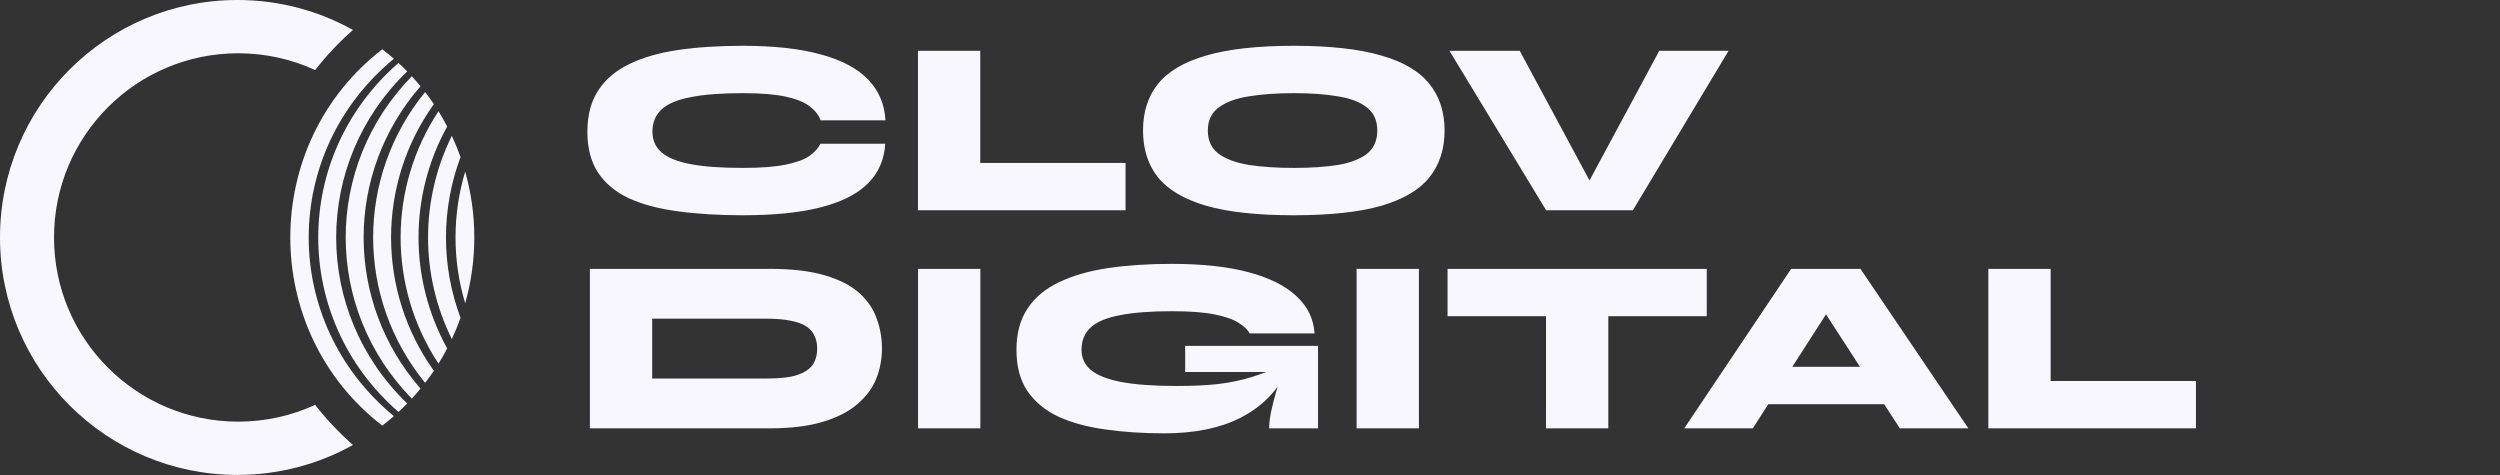
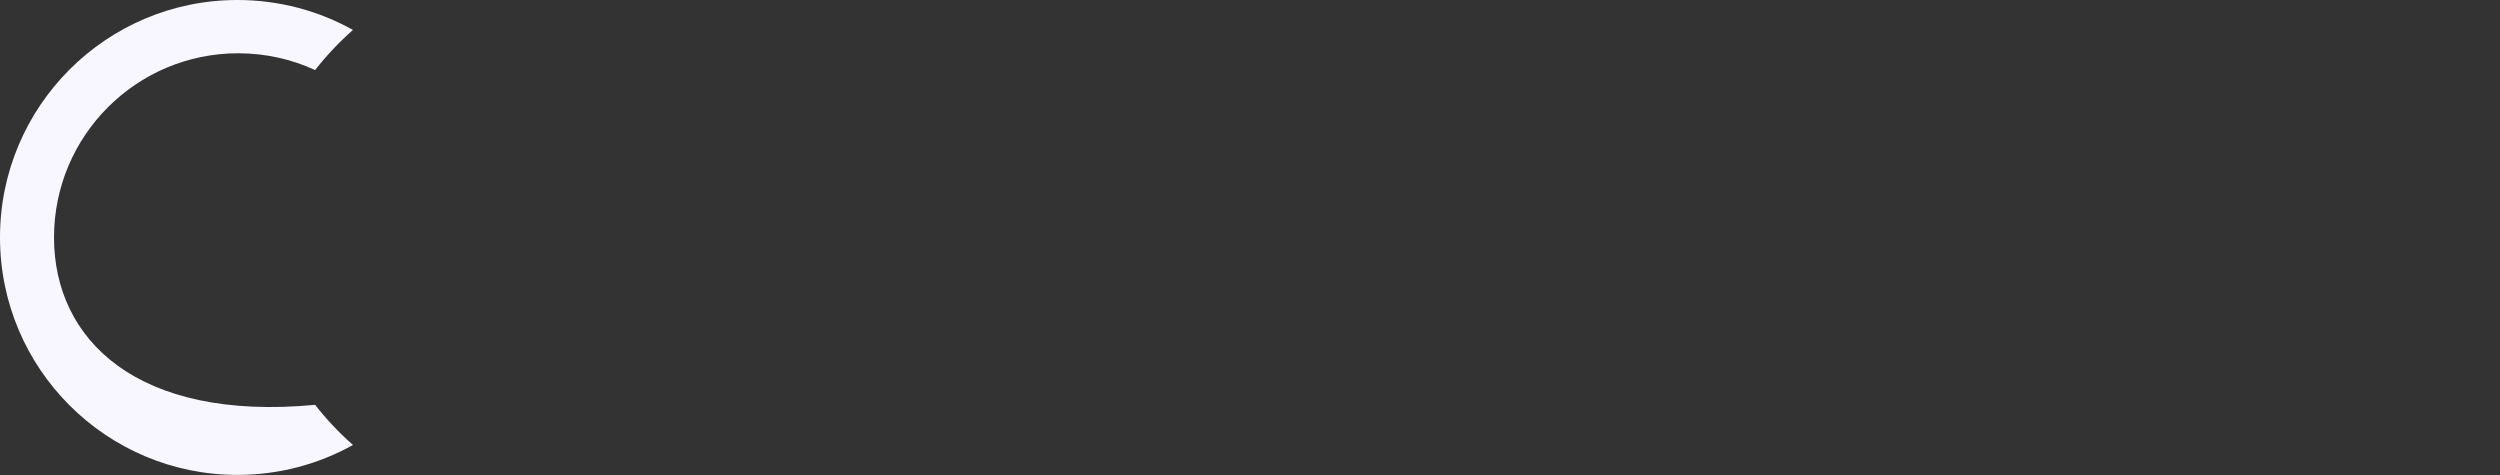
<svg xmlns="http://www.w3.org/2000/svg" width="642" height="122" viewBox="0 0 642 122" fill="none">
  <rect x="0" y="0" width="642" height="122" fill="#333333" stroke="none" />
-   <path d="M227.32 36.912C227.107 40.965 225.635 44.357 222.904 47.088C220.173 49.819 216.141 51.867 210.808 53.232C205.517 54.597 198.819 55.28 190.712 55.28C184.525 55.28 178.979 54.939 174.072 54.256C169.165 53.616 164.984 52.507 161.528 50.928C158.072 49.307 155.427 47.109 153.592 44.336C151.757 41.563 150.84 38.064 150.84 33.84C150.84 29.616 151.757 26.096 153.592 23.28C155.427 20.421 158.072 18.16 161.528 16.496C164.984 14.789 169.165 13.573 174.072 12.848C178.979 12.123 184.525 11.76 190.712 11.76C198.819 11.76 205.539 12.507 210.872 14C216.205 15.451 220.237 17.605 222.968 20.464C225.699 23.323 227.171 26.8 227.384 30.896H210.744C210.232 29.531 209.293 28.336 207.928 27.312C206.563 26.245 204.515 25.413 201.784 24.816C199.053 24.219 195.363 23.92 190.712 23.92C185.251 23.92 180.813 24.261 177.4 24.944C173.987 25.584 171.491 26.629 169.912 28.08C168.333 29.531 167.544 31.451 167.544 33.84C167.544 36.016 168.333 37.787 169.912 39.152C171.491 40.517 173.987 41.52 177.4 42.16C180.813 42.8 185.251 43.12 190.712 43.12C195.363 43.12 199.032 42.843 201.72 42.288C204.451 41.733 206.499 40.987 207.864 40.048C209.229 39.067 210.168 38.021 210.68 36.912H227.32ZM251.73 13.04V41.84H289.042V54H235.73V13.04H251.73ZM332.248 55.28C322.946 55.28 315.458 54.469 309.784 52.848C304.109 51.184 299.97 48.752 297.368 45.552C294.808 42.309 293.528 38.299 293.528 33.52C293.528 28.741 294.808 24.752 297.368 21.552C299.97 18.309 304.109 15.877 309.784 14.256C315.458 12.592 322.946 11.76 332.248 11.76C341.549 11.76 349.037 12.592 354.712 14.256C360.386 15.877 364.504 18.309 367.064 21.552C369.666 24.752 370.968 28.741 370.968 33.52C370.968 38.299 369.666 42.309 367.064 45.552C364.504 48.752 360.386 51.184 354.712 52.848C349.037 54.469 341.549 55.28 332.248 55.28ZM332.248 43.12C336.642 43.12 340.44 42.864 343.64 42.352C346.84 41.797 349.314 40.837 351.064 39.472C352.813 38.064 353.688 36.08 353.688 33.52C353.688 30.96 352.813 28.997 351.064 27.632C349.314 26.224 346.84 25.264 343.64 24.752C340.44 24.197 336.642 23.92 332.248 23.92C327.853 23.92 323.992 24.197 320.664 24.752C317.378 25.264 314.797 26.224 312.92 27.632C311.085 28.997 310.168 30.96 310.168 33.52C310.168 36.08 311.085 38.064 312.92 39.472C314.797 40.837 317.378 41.797 320.664 42.352C323.992 42.864 327.853 43.12 332.248 43.12ZM397.05 54L372.218 13.04H390.266L411.45 52.4H404.922L426.106 13.04H443.898L419.322 54H397.05ZM197.56 69.04C203.32 69.04 208.077 69.595 211.832 70.704C215.587 71.813 218.531 73.328 220.664 75.248C222.797 77.168 224.291 79.365 225.144 81.84C226.04 84.272 226.488 86.832 226.488 89.52C226.488 92.208 225.997 94.789 225.016 97.264C224.035 99.696 222.413 101.872 220.152 103.792C217.933 105.712 214.968 107.227 211.256 108.336C207.587 109.445 203.021 110 197.56 110H151.48V69.04H197.56ZM167.48 97.2H196.92C199.309 97.2 201.336 97.051 203 96.752C204.664 96.411 205.987 95.92 206.968 95.28C207.992 94.64 208.717 93.851 209.144 92.912C209.613 91.931 209.848 90.8 209.848 89.52C209.848 88.24 209.613 87.131 209.144 86.192C208.717 85.211 207.992 84.4 206.968 83.76C205.987 83.12 204.664 82.651 203 82.352C201.336 82.011 199.309 81.84 196.92 81.84H167.48V97.2ZM235.753 69.04H251.753V110H235.753V69.04ZM298.98 111.28C293.433 111.28 288.334 110.939 283.684 110.256C279.076 109.616 275.065 108.507 271.652 106.928C268.281 105.307 265.657 103.109 263.78 100.336C261.945 97.563 261.028 94.064 261.028 89.84C261.028 85.616 261.966 82.096 263.844 79.28C265.721 76.421 268.409 74.16 271.908 72.496C275.449 70.789 279.652 69.573 284.516 68.848C289.422 68.123 294.884 67.76 300.9 67.76C308.793 67.76 315.406 68.485 320.74 69.936C326.116 71.387 330.212 73.456 333.028 76.144C335.844 78.789 337.358 81.947 337.572 85.616H320.932C320.42 84.677 319.481 83.781 318.116 82.928C316.75 82.032 314.702 81.307 311.972 80.752C309.241 80.197 305.55 79.92 300.9 79.92C295.438 79.92 291.001 80.261 287.588 80.944C284.174 81.584 281.678 82.629 280.1 84.08C278.521 85.531 277.732 87.451 277.732 89.84C277.732 91.931 278.542 93.659 280.164 95.024C281.785 96.389 284.388 97.413 287.972 98.096C291.556 98.779 296.292 99.12 302.18 99.12C306.318 99.12 309.902 98.949 312.932 98.608C316.004 98.224 318.777 97.648 321.252 96.88C323.769 96.112 326.265 95.152 328.74 94L330.276 95.856C327.63 100.848 323.705 104.667 318.5 107.312C313.294 109.957 306.788 111.28 298.98 111.28ZM325.924 110C325.924 108.72 326.094 107.269 326.436 105.648C326.777 104.027 327.204 102.341 327.715 100.592C328.27 98.8 328.804 97.115 329.316 95.536H304.356V88.816H338.468V110H325.924ZM348.378 69.04H364.378V110H348.378V69.04ZM371.733 69.04H438.293V81.2H371.733V69.04ZM397.013 80.368H413.013V110H397.013V80.368ZM446.851 103.792V94.192H490.627V103.792H446.851ZM432.515 110L459.971 69.04H477.763L505.475 110H487.875L464.131 73.328H473.667L450.115 110H432.515ZM526.605 69.04V97.84H563.917V110H510.605V69.04H526.605Z" fill="#F8F7FF" />
-   <path fill-rule="evenodd" clip-rule="evenodd" d="M98.177 12.659C66.675 36.946 66.676 85.009 98.177 109.296C99.198 108.509 100.185 107.696 101.139 106.86C71.988 82.752 71.986 39.201 101.139 15.093C100.185 14.258 99.198 13.445 98.177 12.658V12.659ZM102.331 105.79C103.099 105.082 103.842 104.356 104.564 103.615C80.251 80.125 80.249 41.829 104.564 18.339C103.842 17.6 103.1 16.873 102.331 16.165C74.858 40.112 74.859 81.844 102.331 105.79ZM105.75 102.368C106.523 101.529 107.271 100.674 107.989 99.802C88.51 77.458 88.508 44.497 107.989 22.153C107.272 21.281 106.524 20.426 105.751 19.587C83.115 42.745 83.115 79.209 105.751 102.367L105.75 102.368ZM109.176 98.315C109.957 97.303 110.705 96.27 111.415 95.219C96.765 74.701 96.763 47.256 111.415 26.737C110.706 25.686 109.957 24.653 109.176 23.64C91.373 45.439 91.373 76.518 109.176 98.315ZM112.607 93.385C113.405 92.106 114.146 90.799 114.84 89.473C105.025 71.742 105.023 50.215 114.84 32.483C114.146 31.157 113.405 29.851 112.607 28.571C99.636 48.252 99.634 73.703 112.607 93.385ZM116.031 87.075C116.867 85.286 117.611 83.464 118.266 81.615C113.284 68.314 113.282 53.643 118.266 40.341C117.611 38.493 116.868 36.672 116.032 34.883C107.894 51.325 107.893 70.633 116.032 87.076L116.031 87.075ZM119.458 77.884C122.583 66.861 122.583 55.095 119.458 44.073C116.152 55.096 116.151 66.861 119.458 77.884Z" fill="#F8F7FF" />
-   <path fill-rule="evenodd" clip-rule="evenodd" d="M13.871 60.978C13.871 34.855 35.047 13.68 61.169 13.68C68.223 13.68 74.915 15.224 80.928 17.991C83.763 14.353 86.997 10.901 90.638 7.687C81.859 2.789 71.744 0 60.977 0C27.301 0 0 27.301 0 60.978C0 94.656 27.3 121.956 60.977 121.956C71.744 121.956 81.859 119.165 90.638 114.269C86.997 111.056 83.761 107.603 80.927 103.966C74.915 106.733 68.222 108.277 61.168 108.277C35.045 108.277 13.87 87.101 13.87 60.98L13.871 60.978Z" fill="#F8F7FF" />
+   <path fill-rule="evenodd" clip-rule="evenodd" d="M13.871 60.978C13.871 34.855 35.047 13.68 61.169 13.68C68.223 13.68 74.915 15.224 80.928 17.991C83.763 14.353 86.997 10.901 90.638 7.687C81.859 2.789 71.744 0 60.977 0C27.301 0 0 27.301 0 60.978C0 94.656 27.3 121.956 60.977 121.956C71.744 121.956 81.859 119.165 90.638 114.269C86.997 111.056 83.761 107.603 80.927 103.966C35.045 108.277 13.87 87.101 13.87 60.98L13.871 60.978Z" fill="#F8F7FF" />
</svg>